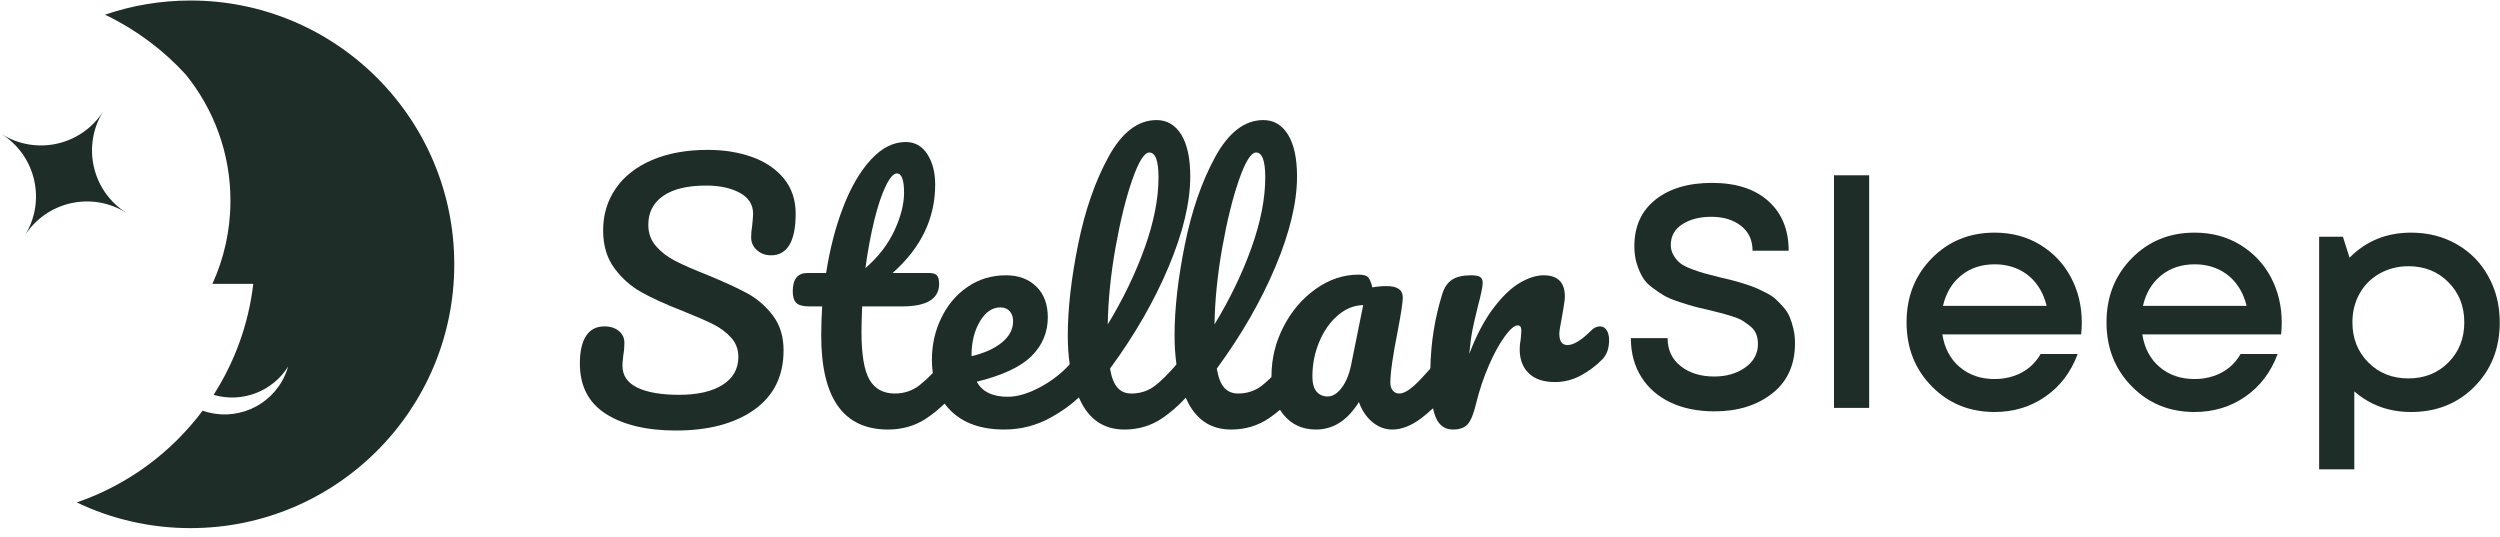
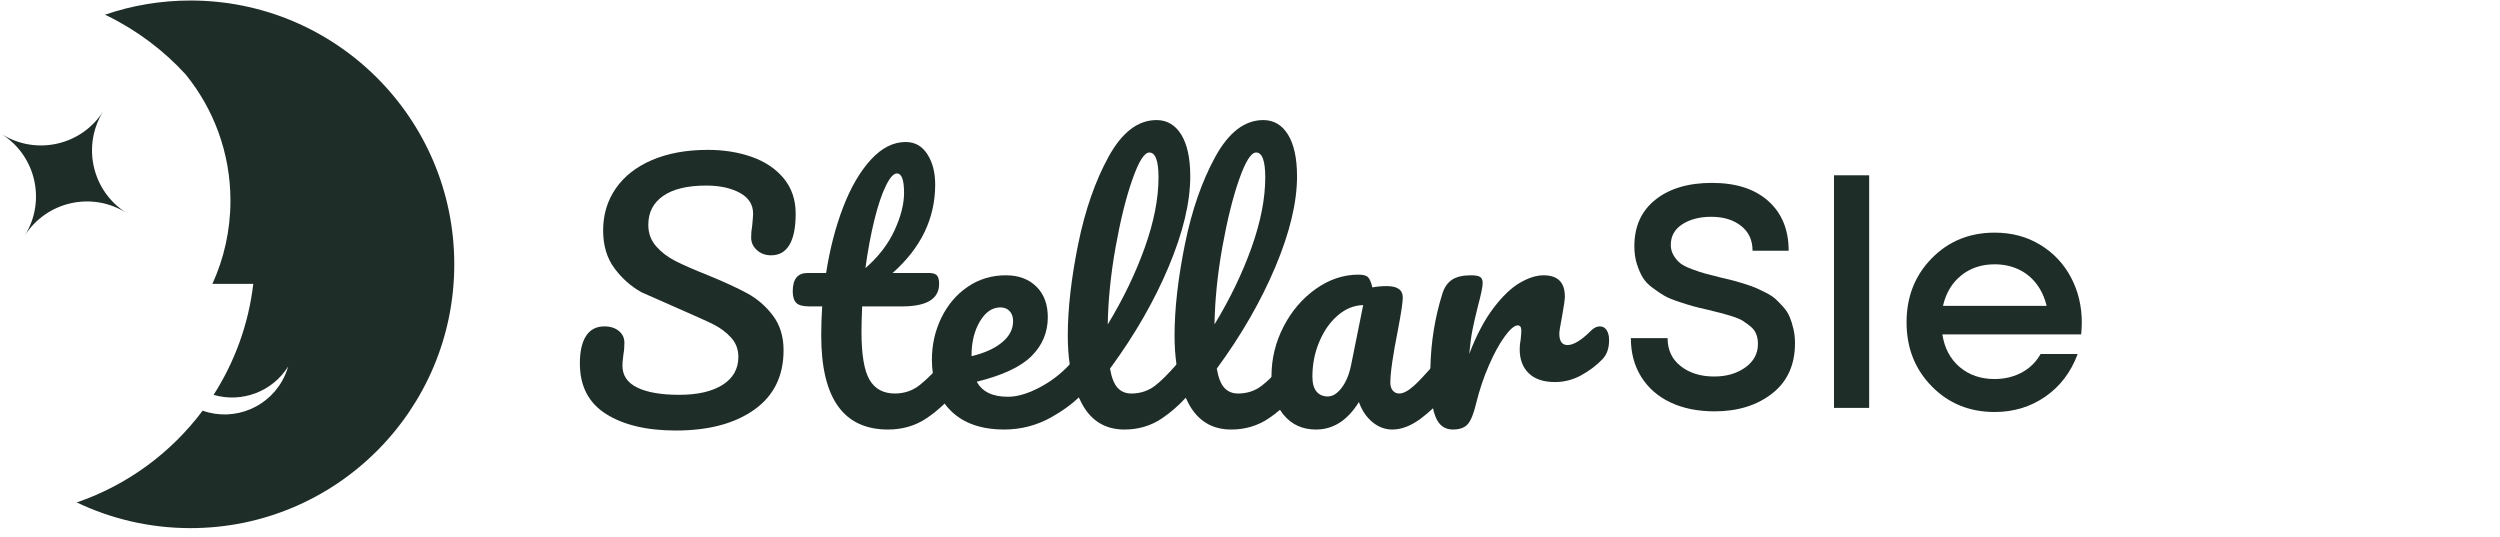
<svg xmlns="http://www.w3.org/2000/svg" width="242" height="52" viewBox="0 0 242 52" fill="none">
  <g clip-path="url(#clip0_347_1113)">
    <path d="M173.602 31.828C173.501 31.39 173.378 31.001 173.234 30.663C173.093 30.326 172.881 30.003 172.607 29.698C172.329 29.39 172.08 29.136 171.855 28.929C171.628 28.727 171.313 28.521 170.905 28.317C170.494 28.112 170.159 27.953 169.892 27.84C169.627 27.729 169.249 27.596 168.757 27.442C168.266 27.288 167.892 27.182 167.638 27.122C167.381 27.059 166.998 26.968 166.486 26.845C165.833 26.68 165.336 26.552 164.999 26.461C164.661 26.368 164.247 26.229 163.756 26.045C163.267 25.861 162.896 25.675 162.652 25.481C162.407 25.287 162.193 25.034 162.009 24.727C161.825 24.422 161.732 24.084 161.732 23.716C161.732 22.856 162.105 22.188 162.851 21.707C163.597 21.226 164.535 20.986 165.659 20.986C166.824 20.986 167.779 21.276 168.528 21.858C169.274 22.443 169.647 23.245 169.647 24.268H173.143C173.143 22.244 172.488 20.643 171.18 19.468C169.871 18.291 168.051 17.704 165.72 17.704C163.428 17.704 161.603 18.246 160.244 19.33C158.883 20.414 158.205 21.916 158.205 23.84C158.205 24.472 158.286 25.045 158.45 25.556C158.613 26.068 158.802 26.502 159.017 26.86C159.231 27.218 159.554 27.555 159.982 27.87C160.413 28.191 160.786 28.44 161.104 28.624C161.419 28.808 161.87 28.997 162.453 29.191C163.035 29.386 163.491 29.529 163.819 29.62C164.144 29.713 164.625 29.832 165.258 29.973C165.833 30.116 166.262 30.222 166.549 30.295C166.834 30.369 167.207 30.474 167.668 30.618C168.127 30.762 168.475 30.908 168.712 31.062C168.946 31.216 169.191 31.394 169.448 31.599C169.702 31.803 169.886 32.05 170 32.335C170.111 32.622 170.169 32.94 170.169 33.285C170.169 34.228 169.758 34.989 168.941 35.572C168.122 36.154 167.121 36.446 165.934 36.446C164.625 36.446 163.547 36.113 162.7 35.448C161.85 34.785 161.424 33.88 161.424 32.733H157.867C157.867 34.165 158.205 35.418 158.878 36.492C159.554 37.565 160.499 38.39 161.716 38.962C162.934 39.534 164.351 39.819 165.967 39.819C168.215 39.819 170.076 39.242 171.548 38.087C173.02 36.933 173.756 35.312 173.756 33.225C173.756 32.733 173.706 32.269 173.602 31.828Z" fill="#1F2D28" />
    <path d="M177.53 39.484H180.935V16.968H177.53V39.484Z" fill="#1F2D28" />
    <path d="M188.082 29.605C188.369 28.359 188.957 27.376 189.847 26.66C190.736 25.944 191.815 25.586 193.084 25.586C193.92 25.586 194.681 25.745 195.368 26.063C196.052 26.378 196.631 26.839 197.101 27.442C197.57 28.047 197.909 28.765 198.113 29.605H188.082ZM201.518 31.231C201.518 29.635 201.17 28.178 200.474 26.859C199.779 25.541 198.788 24.487 197.5 23.701C196.211 22.912 194.74 22.519 193.084 22.519C190.649 22.519 188.619 23.348 186.993 25.004C185.367 26.66 184.555 28.727 184.555 31.2C184.555 33.676 185.367 35.74 186.993 37.396C188.619 39.053 190.649 39.882 193.084 39.882C194.923 39.882 196.559 39.385 197.988 38.392C199.421 37.402 200.465 36.028 201.119 34.268H197.531C197.243 34.78 196.88 35.213 196.442 35.571C196.003 35.929 195.496 36.207 194.923 36.398C194.349 36.595 193.736 36.691 193.084 36.691C191.732 36.691 190.603 36.302 189.692 35.526C188.783 34.75 188.226 33.696 188.021 32.367H201.457C201.497 31.916 201.518 31.538 201.518 31.231Z" fill="#1F2D28" />
-     <path d="M207.437 29.605C207.725 28.359 208.311 27.376 209.201 26.66C210.092 25.944 211.17 25.586 212.438 25.586C213.276 25.586 214.04 25.745 214.722 26.063C215.408 26.378 215.985 26.839 216.456 27.442C216.928 28.047 217.265 28.765 217.469 29.605H207.437ZM220.872 31.231C220.872 29.635 220.524 28.178 219.832 26.859C219.137 25.541 218.142 24.487 216.855 23.701C215.567 22.912 214.094 22.519 212.438 22.519C210.003 22.519 207.974 23.348 206.35 25.004C204.724 26.66 203.91 28.727 203.91 31.2C203.91 33.676 204.724 35.74 206.35 37.396C207.974 39.053 210.003 39.882 212.438 39.882C214.278 39.882 215.915 39.385 217.346 38.392C218.777 37.402 219.819 36.028 220.475 34.268H216.887C216.599 34.78 216.236 35.213 215.798 35.571C215.357 35.929 214.851 36.207 214.278 36.398C213.707 36.595 213.09 36.691 212.438 36.691C211.09 36.691 209.958 36.302 209.048 35.526C208.137 34.75 207.581 33.696 207.377 32.367H220.812C220.853 31.916 220.872 31.538 220.872 31.231Z" fill="#1F2D28" />
-     <path d="M237.009 35.08C235.986 36.113 234.693 36.63 233.129 36.63C231.564 36.63 230.271 36.113 229.248 35.08C228.227 34.049 227.714 32.755 227.714 31.2C227.714 30.177 227.943 29.252 228.405 28.425C228.864 27.595 229.514 26.948 230.352 26.476C231.191 26.007 232.121 25.77 233.144 25.77C234.697 25.77 235.986 26.287 237.009 27.321C238.032 28.352 238.544 29.647 238.544 31.2C238.544 32.755 238.032 34.049 237.009 35.08ZM240.873 26.754C240.138 25.423 239.117 24.387 237.808 23.638C236.496 22.892 235.025 22.519 233.388 22.519C231.017 22.519 229.032 23.328 227.437 24.944L226.794 22.917H224.493V45.433H227.898V37.888C229.431 39.217 231.261 39.882 233.388 39.882C235.865 39.882 237.914 39.058 239.54 37.412C241.166 35.765 241.977 33.696 241.977 31.2C241.977 29.564 241.609 28.082 240.873 26.754Z" fill="#1F2D28" />
    <path d="M43.974 25.586C43.974 39.688 32.542 51.122 18.438 51.122C14.497 51.122 10.764 50.228 7.432 48.634C12.337 46.955 16.57 43.822 19.615 39.754C22.73 40.855 26.217 39.393 27.585 36.323C27.709 36.043 27.812 35.761 27.896 35.473C26.383 37.901 23.421 39.028 20.676 38.221C22.708 35.05 24.059 31.399 24.518 27.477H20.56C21.682 25.024 22.307 22.297 22.307 19.423C22.307 14.79 20.678 10.532 17.964 7.197C15.816 4.852 13.232 2.916 10.343 1.507C10.277 1.482 10.212 1.454 10.149 1.427C10.154 1.424 10.159 1.424 10.167 1.422C12.761 0.532 15.544 0.05 18.438 0.05C32.542 0.05 43.974 11.485 43.974 25.586Z" fill="#1F2D28" />
-     <path d="M75.864 17.265C75.093 16.335 74.062 15.644 72.774 15.188C71.486 14.734 70.069 14.507 68.526 14.507C66.454 14.507 64.654 14.835 63.122 15.49C61.589 16.146 60.417 17.066 59.602 18.248C58.788 19.43 58.383 20.784 58.383 22.304C58.383 23.764 58.748 24.984 59.476 25.967C60.205 26.95 61.082 27.727 62.108 28.296C63.132 28.866 64.458 29.469 66.086 30.104C67.354 30.61 68.337 31.039 69.033 31.387C69.731 31.735 70.311 32.168 70.777 32.688C71.241 33.204 71.473 33.822 71.473 34.54C71.473 35.703 70.966 36.608 69.953 37.25C68.937 37.896 67.533 38.218 65.736 38.218C64.004 38.218 62.655 37.986 61.695 37.52C60.734 37.056 60.253 36.348 60.253 35.398C60.253 35.166 60.268 34.944 60.301 34.732C60.331 34.52 60.349 34.371 60.349 34.288C60.412 33.971 60.442 33.6 60.442 33.179C60.442 32.713 60.263 32.332 59.905 32.037C59.544 31.742 59.081 31.594 58.508 31.594C57.727 31.594 57.135 31.899 56.734 32.514C56.333 33.126 56.131 34.014 56.131 35.176C56.131 37.374 56.976 39.005 58.667 40.074C60.359 41.14 62.61 41.674 65.421 41.674C68.589 41.674 71.12 41.004 73.011 39.66C74.901 38.319 75.849 36.401 75.849 33.908C75.849 32.577 75.504 31.455 74.818 30.547C74.133 29.64 73.301 28.919 72.33 28.392C71.357 27.863 70.069 27.273 68.463 26.617C67.132 26.088 66.096 25.634 65.355 25.254C64.617 24.873 63.999 24.397 63.502 23.827C63.006 23.257 62.756 22.569 62.756 21.767C62.756 20.562 63.238 19.627 64.198 18.962C65.161 18.296 66.55 17.963 68.368 17.963C69.656 17.963 70.734 18.195 71.602 18.659C72.466 19.125 72.9 19.801 72.9 20.689C72.9 20.857 72.87 21.258 72.807 21.893C72.741 22.231 72.711 22.602 72.711 23.003C72.711 23.469 72.895 23.87 73.266 24.207C73.633 24.545 74.095 24.714 74.644 24.714C75.426 24.714 76.018 24.376 76.419 23.701C76.82 23.025 77.021 22.02 77.021 20.689C77.021 19.337 76.636 18.195 75.864 17.265Z" fill="#1F2D28" />
+     <path d="M75.864 17.265C75.093 16.335 74.062 15.644 72.774 15.188C71.486 14.734 70.069 14.507 68.526 14.507C66.454 14.507 64.654 14.835 63.122 15.49C61.589 16.146 60.417 17.066 59.602 18.248C58.788 19.43 58.383 20.784 58.383 22.304C58.383 23.764 58.748 24.984 59.476 25.967C60.205 26.95 61.082 27.727 62.108 28.296C67.354 30.61 68.337 31.039 69.033 31.387C69.731 31.735 70.311 32.168 70.777 32.688C71.241 33.204 71.473 33.822 71.473 34.54C71.473 35.703 70.966 36.608 69.953 37.25C68.937 37.896 67.533 38.218 65.736 38.218C64.004 38.218 62.655 37.986 61.695 37.52C60.734 37.056 60.253 36.348 60.253 35.398C60.253 35.166 60.268 34.944 60.301 34.732C60.331 34.52 60.349 34.371 60.349 34.288C60.412 33.971 60.442 33.6 60.442 33.179C60.442 32.713 60.263 32.332 59.905 32.037C59.544 31.742 59.081 31.594 58.508 31.594C57.727 31.594 57.135 31.899 56.734 32.514C56.333 33.126 56.131 34.014 56.131 35.176C56.131 37.374 56.976 39.005 58.667 40.074C60.359 41.14 62.61 41.674 65.421 41.674C68.589 41.674 71.12 41.004 73.011 39.66C74.901 38.319 75.849 36.401 75.849 33.908C75.849 32.577 75.504 31.455 74.818 30.547C74.133 29.64 73.301 28.919 72.33 28.392C71.357 27.863 70.069 27.273 68.463 26.617C67.132 26.088 66.096 25.634 65.355 25.254C64.617 24.873 63.999 24.397 63.502 23.827C63.006 23.257 62.756 22.569 62.756 21.767C62.756 20.562 63.238 19.627 64.198 18.962C65.161 18.296 66.55 17.963 68.368 17.963C69.656 17.963 70.734 18.195 71.602 18.659C72.466 19.125 72.9 19.801 72.9 20.689C72.9 20.857 72.87 21.258 72.807 21.893C72.741 22.231 72.711 22.602 72.711 23.003C72.711 23.469 72.895 23.87 73.266 24.207C73.633 24.545 74.095 24.714 74.644 24.714C75.426 24.714 76.018 24.376 76.419 23.701C76.82 23.025 77.021 22.02 77.021 20.689C77.021 19.337 76.636 18.195 75.864 17.265Z" fill="#1F2D28" />
    <path d="M84.644 21.276C84.992 19.869 85.363 18.77 85.754 17.979C86.144 17.187 86.5 16.789 86.817 16.789C87.281 16.789 87.513 17.414 87.513 18.659C87.513 19.758 87.201 20.978 86.578 22.322C85.955 23.663 85.02 24.873 83.772 25.952C84.007 24.24 84.296 22.68 84.644 21.276ZM93.014 34.732C92.855 34.477 92.638 34.351 92.363 34.351C92.046 34.351 91.761 34.5 91.509 34.795C91.078 35.292 90.674 35.733 90.296 36.116C89.837 36.582 89.416 36.965 89.036 37.268C88.338 37.818 87.533 38.092 86.626 38.092C85.507 38.092 84.687 37.649 84.171 36.761C83.651 35.871 83.392 34.331 83.392 32.133C83.392 31.541 83.414 30.716 83.457 29.66H87.324C89.711 29.66 90.906 28.932 90.906 27.472C90.906 27.071 90.831 26.796 90.684 26.648C90.536 26.502 90.291 26.426 89.953 26.426H86.404C89.152 23.996 90.526 21.145 90.526 17.868C90.526 16.685 90.271 15.702 89.764 14.921C89.257 14.137 88.559 13.746 87.672 13.746C86.467 13.746 85.343 14.318 84.296 15.458C83.251 16.6 82.358 18.132 81.617 20.056C80.878 21.979 80.329 24.102 79.968 26.426H78.163C77.21 26.426 76.737 27.018 76.737 28.201C76.737 28.71 76.847 29.078 77.069 29.31C77.291 29.544 77.72 29.66 78.352 29.66H79.588C79.525 30.61 79.494 31.551 79.494 32.481C79.494 38.546 81.65 41.579 85.96 41.579C87.354 41.579 88.592 41.218 89.669 40.5C90.286 40.089 90.876 39.612 91.436 39.068C91.857 38.665 92.26 38.221 92.648 37.742C93.049 37.278 93.251 36.623 93.251 35.778C93.251 35.334 93.172 34.984 93.014 34.732Z" fill="#1F2D28" />
    <path d="M94.045 34.414C94.045 33.126 94.312 32.027 94.851 31.117C95.391 30.21 96.051 29.756 96.833 29.756C97.213 29.756 97.513 29.877 97.735 30.119C97.957 30.363 98.068 30.683 98.068 31.087C98.068 31.868 97.71 32.554 96.992 33.146C96.273 33.739 95.29 34.182 94.045 34.477V34.414ZM105.472 34.732C105.313 34.477 105.096 34.351 104.821 34.351C104.504 34.351 104.219 34.5 103.964 34.795C103.83 34.959 103.692 35.115 103.548 35.269C102.757 36.131 101.842 36.844 100.811 37.409C99.596 38.075 98.514 38.407 97.561 38.407C96.082 38.407 95.078 37.923 94.551 36.95C97.044 36.338 98.814 35.508 99.86 34.462C100.906 33.416 101.428 32.163 101.428 30.706C101.428 29.458 101.06 28.47 100.319 27.742C99.58 27.013 98.597 26.648 97.372 26.648C95.998 26.648 94.768 27.018 93.679 27.757C92.59 28.498 91.741 29.496 91.128 30.754C90.513 32.012 90.208 33.368 90.208 34.825C90.208 35.276 90.236 35.708 90.296 36.116C90.452 37.26 90.833 38.243 91.436 39.068C91.62 39.317 91.821 39.552 92.046 39.771C93.271 40.976 94.995 41.578 97.213 41.578C98.839 41.578 100.367 41.178 101.794 40.374C102.85 39.781 103.727 39.146 104.431 38.47C104.677 38.233 104.902 37.989 105.106 37.742C105.507 37.278 105.709 36.623 105.709 35.778C105.709 35.334 105.63 34.984 105.472 34.732Z" fill="#1F2D28" />
    <path d="M107.99 23.923C108.456 21.324 108.993 19.146 109.608 17.391C110.221 15.639 110.77 14.762 111.254 14.762C111.847 14.762 112.144 15.564 112.144 17.169C112.144 19.221 111.698 21.488 110.811 23.971C109.923 26.454 108.731 28.932 107.229 31.402C107.271 29.015 107.526 26.522 107.99 23.923ZM115.805 34.732C115.646 34.477 115.429 34.351 115.154 34.351C114.837 34.351 114.552 34.5 114.3 34.795C114.158 34.964 114.02 35.125 113.884 35.279C113.054 36.23 112.359 36.92 111.794 37.346C111.139 37.843 110.377 38.092 109.513 38.092C108.963 38.092 108.519 37.906 108.182 37.538C107.844 37.167 107.599 36.55 107.45 35.682C109.84 32.428 111.731 29.141 113.125 25.823C114.521 22.506 115.217 19.589 115.217 17.076C115.217 15.322 114.927 13.973 114.347 13.033C113.765 12.092 112.969 11.623 111.953 11.623C110.155 11.623 108.608 12.806 107.309 15.173C106.008 17.54 105.028 20.371 104.36 23.668C103.694 26.965 103.362 29.902 103.362 32.481C103.362 33.479 103.422 34.409 103.548 35.269C103.722 36.471 104.017 37.538 104.431 38.47C104.519 38.667 104.612 38.859 104.71 39.043C105.608 40.734 106.987 41.579 108.847 41.579C110.198 41.579 111.408 41.218 112.477 40.5C113.291 39.95 114.06 39.287 114.781 38.503C115.005 38.261 115.225 38.007 115.439 37.742C115.84 37.278 116.041 36.623 116.041 35.778C116.041 35.334 115.963 34.984 115.805 34.732Z" fill="#1F2D28" />
    <path d="M118.323 23.923C118.789 21.324 119.329 19.146 119.941 17.391C120.554 15.639 121.103 14.762 121.59 14.762C122.18 14.762 122.477 15.564 122.477 17.169C122.477 19.221 122.033 21.488 121.146 23.971C120.259 26.454 119.064 28.932 117.564 31.402C117.604 29.015 117.859 26.522 118.323 23.923ZM126.137 34.732C125.979 34.477 125.762 34.351 125.487 34.351C125.172 34.351 124.884 34.5 124.632 34.795C124.058 35.476 123.541 36.045 123.082 36.499C122.729 36.847 122.412 37.129 122.127 37.346C121.471 37.843 120.713 38.092 119.845 38.092C119.296 38.092 118.852 37.906 118.514 37.538C118.177 37.167 117.932 36.55 117.786 35.682C120.173 32.428 122.064 29.141 123.46 25.823C124.854 22.506 125.553 19.589 125.553 17.076C125.553 15.322 125.26 13.973 124.68 13.033C124.098 12.092 123.301 11.623 122.286 11.623C120.491 11.623 118.943 12.806 117.642 15.173C116.344 17.54 115.361 20.371 114.695 23.668C114.03 26.965 113.697 29.902 113.697 32.481C113.697 33.484 113.76 34.417 113.884 35.279C114.06 36.492 114.357 37.565 114.781 38.503C114.864 38.69 114.95 38.869 115.043 39.043C115.941 40.734 117.32 41.579 119.18 41.579C120.531 41.579 121.741 41.218 122.81 40.5C123.186 40.248 123.549 39.97 123.904 39.668C124.559 39.111 125.185 38.47 125.774 37.742C126.175 37.278 126.374 36.623 126.374 35.778C126.374 35.334 126.296 34.984 126.137 34.732Z" fill="#1F2D28" />
    <path d="M130.781 35.365C130.592 36.275 130.284 37.003 129.863 37.553C129.44 38.102 128.996 38.377 128.53 38.377C128.066 38.377 127.7 38.218 127.438 37.901C127.173 37.583 127.04 37.099 127.04 36.444C127.04 35.259 127.262 34.14 127.708 33.084C128.152 32.027 128.746 31.175 129.498 30.532C130.246 29.887 131.066 29.554 131.956 29.532L130.781 35.365ZM140.718 34.732C140.562 34.477 140.345 34.351 140.07 34.351C139.753 34.351 139.468 34.5 139.213 34.795C138.946 35.115 138.694 35.41 138.459 35.68C137.832 36.393 137.315 36.94 136.899 37.316C136.329 37.833 135.843 38.092 135.442 38.092C135.187 38.092 134.981 37.996 134.824 37.807C134.665 37.616 134.585 37.361 134.585 37.046C134.585 36.093 134.829 34.404 135.313 31.974C135.631 30.305 135.79 29.247 135.79 28.803C135.79 28.064 135.273 27.694 134.237 27.694C133.75 27.694 133.287 27.737 132.843 27.82C132.737 27.356 132.603 27.034 132.445 26.855C132.288 26.675 131.976 26.585 131.509 26.585C130.052 26.585 128.673 27.044 127.373 27.964C126.074 28.884 125.033 30.099 124.252 31.609C123.47 33.121 123.08 34.722 123.08 36.411C123.08 36.441 123.08 36.471 123.082 36.499C123.092 37.755 123.367 38.811 123.904 39.668C124.01 39.837 124.126 39.998 124.252 40.152C125.033 41.102 126.08 41.579 127.39 41.579C129.059 41.579 130.443 40.691 131.542 38.917C131.837 39.741 132.276 40.389 132.858 40.865C133.438 41.342 134.078 41.579 134.776 41.579C135.684 41.579 136.624 41.208 137.597 40.469C137.978 40.18 138.351 39.862 138.716 39.519C139.281 38.99 139.828 38.397 140.355 37.742C140.756 37.278 140.957 36.623 140.957 35.778C140.957 35.334 140.877 34.984 140.718 34.732Z" fill="#1F2D28" />
    <path d="M155.523 31.957C155.364 31.715 155.147 31.594 154.872 31.594C154.575 31.594 154.29 31.73 154.015 32.004C153.085 32.935 152.326 33.401 151.734 33.401C151.205 33.401 150.942 33.031 150.942 32.292C150.942 32.08 151.026 31.551 151.194 30.706C151.386 29.65 151.479 28.985 151.479 28.71C151.479 27.336 150.794 26.648 149.42 26.648C148.721 26.648 147.955 26.892 147.121 27.376C146.286 27.863 145.437 28.677 144.57 29.819C143.703 30.958 142.921 32.438 142.225 34.256C142.308 33.325 142.414 32.544 142.54 31.911C142.669 31.276 142.838 30.537 143.05 29.69C143.365 28.508 143.524 27.747 143.524 27.409C143.524 27.114 143.44 26.912 143.272 26.806C143.1 26.701 142.805 26.648 142.382 26.648C141.6 26.648 140.993 26.791 140.559 27.076C140.128 27.361 139.815 27.81 139.624 28.422C138.898 30.724 138.507 33.144 138.459 35.68C138.454 35.871 138.452 36.06 138.452 36.252C138.452 37.611 138.54 38.7 138.716 39.519C138.779 39.819 138.855 40.084 138.943 40.31C139.271 41.155 139.836 41.578 140.64 41.578C141.295 41.578 141.774 41.405 142.082 41.054C142.387 40.706 142.656 40.036 142.891 39.043C143.206 37.754 143.619 36.527 144.126 35.365C144.633 34.203 145.144 33.267 145.664 32.559C146.18 31.853 146.599 31.498 146.917 31.498C147.148 31.498 147.265 31.667 147.265 32.004C147.265 32.153 147.244 32.438 147.201 32.861C147.138 33.179 147.106 33.494 147.106 33.812C147.106 34.785 147.396 35.556 147.978 36.126C148.558 36.696 149.41 36.983 150.529 36.983C151.416 36.983 152.256 36.766 153.05 36.333C153.841 35.899 154.535 35.377 155.127 34.762C155.548 34.319 155.76 33.706 155.76 32.925C155.76 32.524 155.682 32.201 155.523 31.957Z" fill="#1F2D28" />
    <path d="M0.149 12.973C3.49 15.083 7.905 14.082 10.012 10.744C7.905 14.082 8.9 18.498 12.237 20.605C8.9 18.498 4.487 19.495 2.38 22.833C4.487 19.495 3.49 15.083 0.149 12.973Z" fill="#1F2D28" />
  </g>
  <defs>
    <clipPath id="clip0_347_1113">
      <rect width="242" height="51.236" fill="white" />
    </clipPath>
  </defs>
</svg>